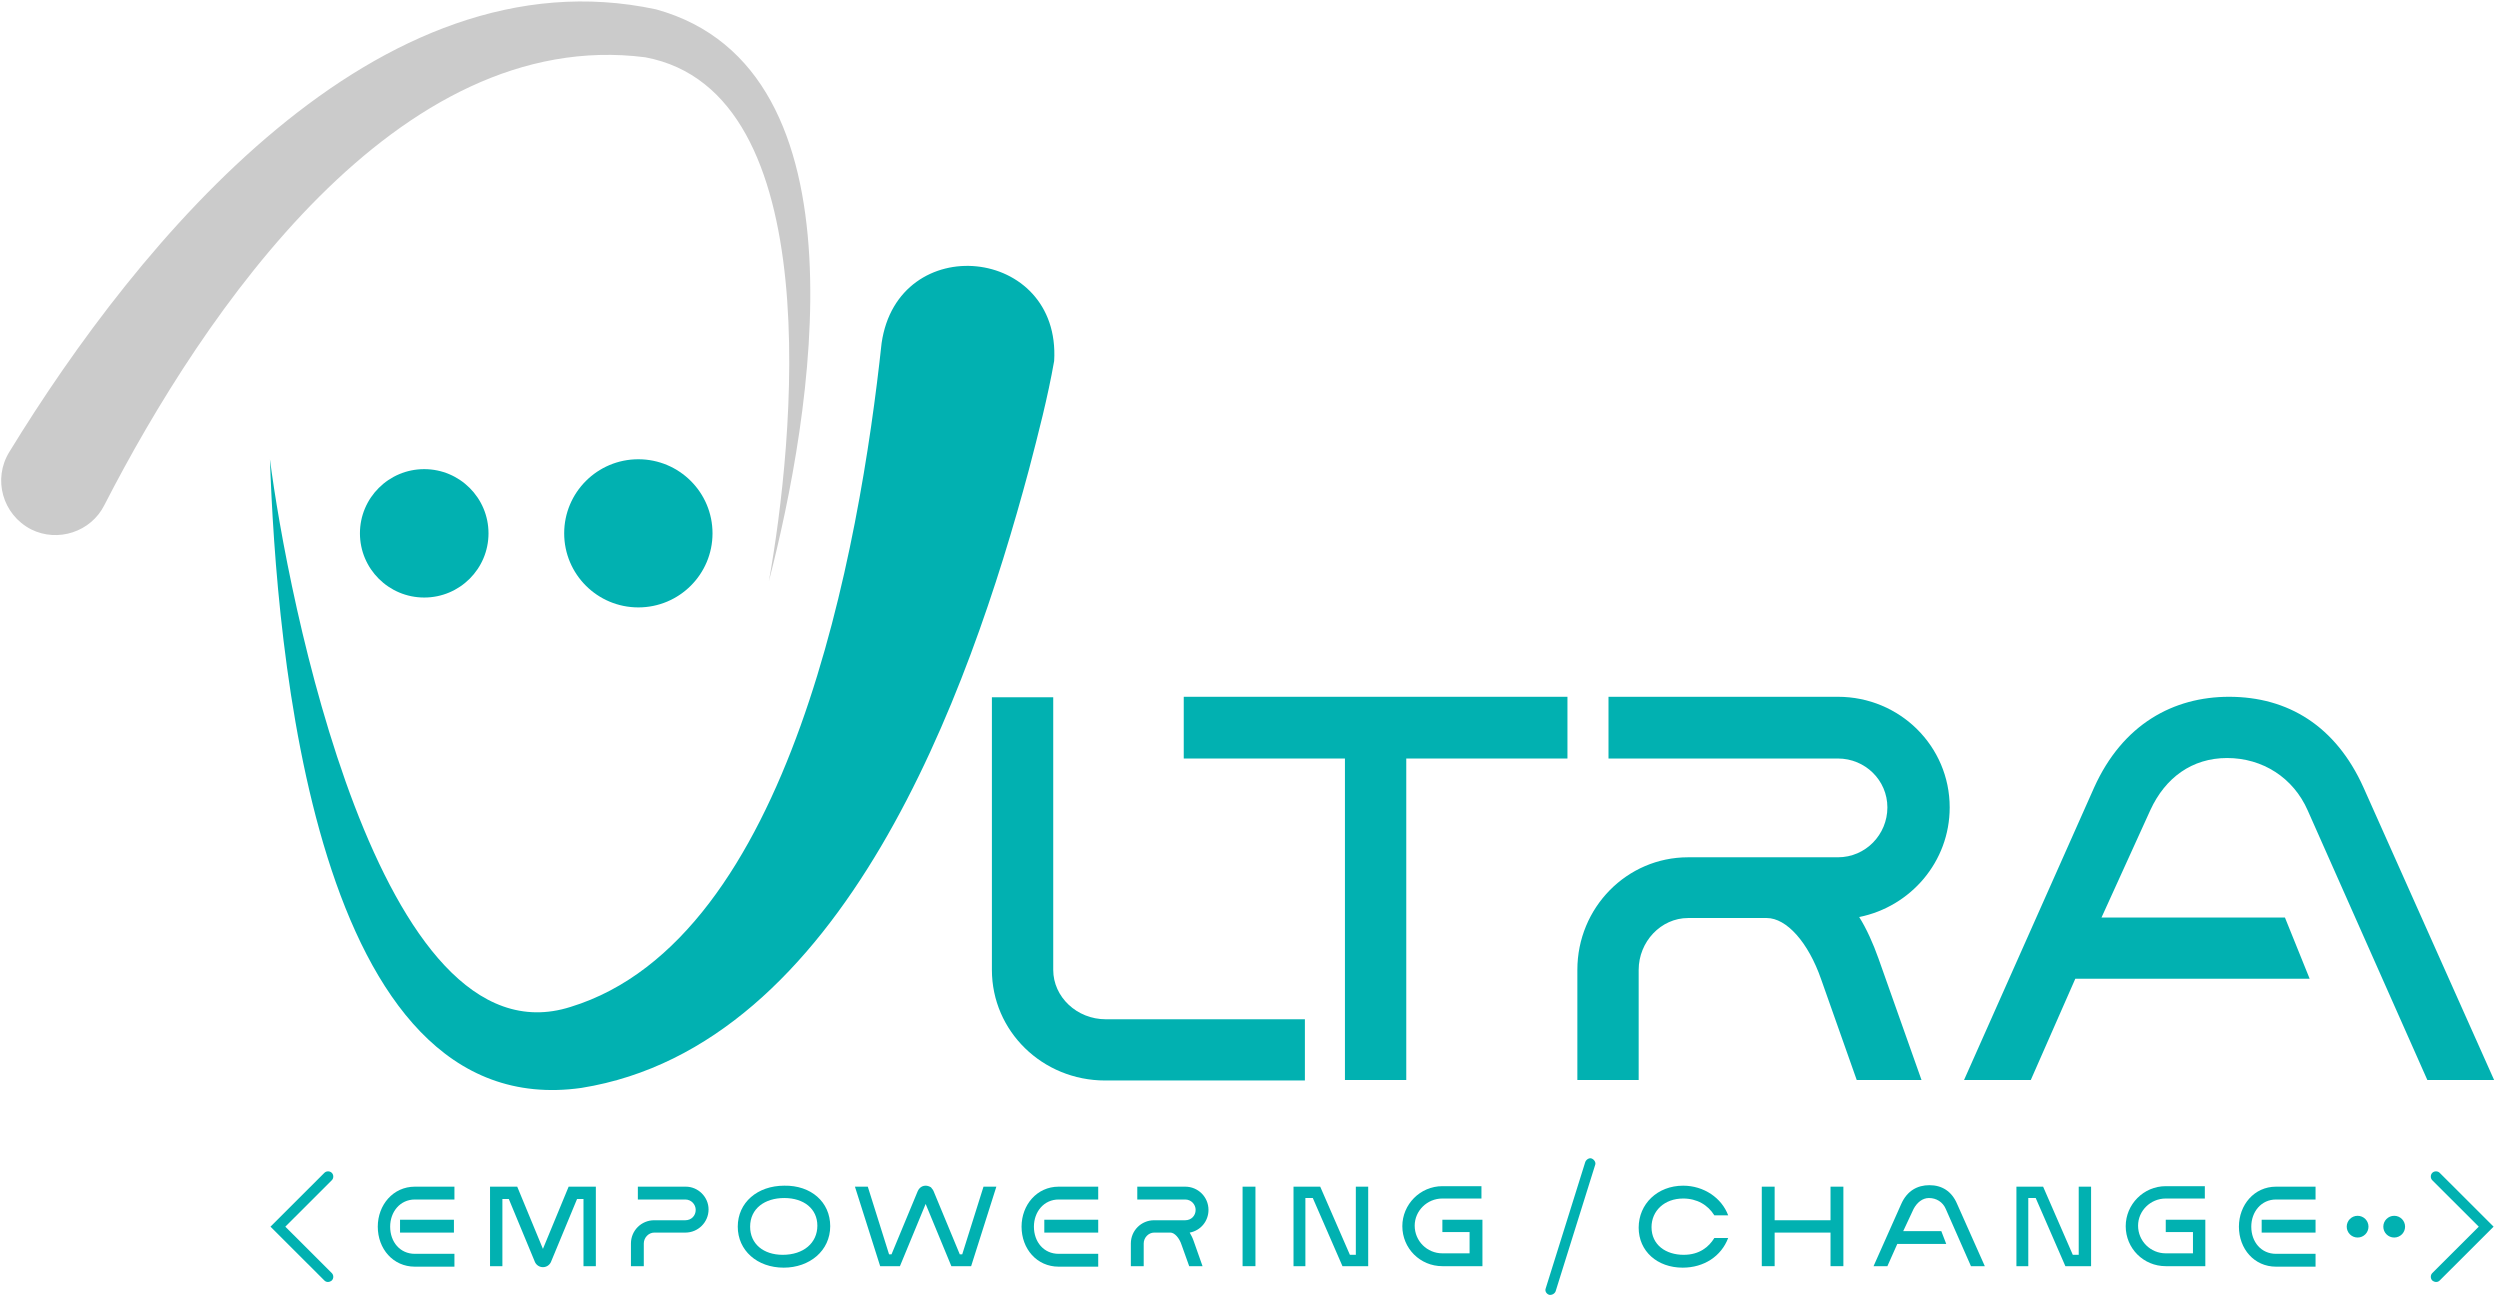
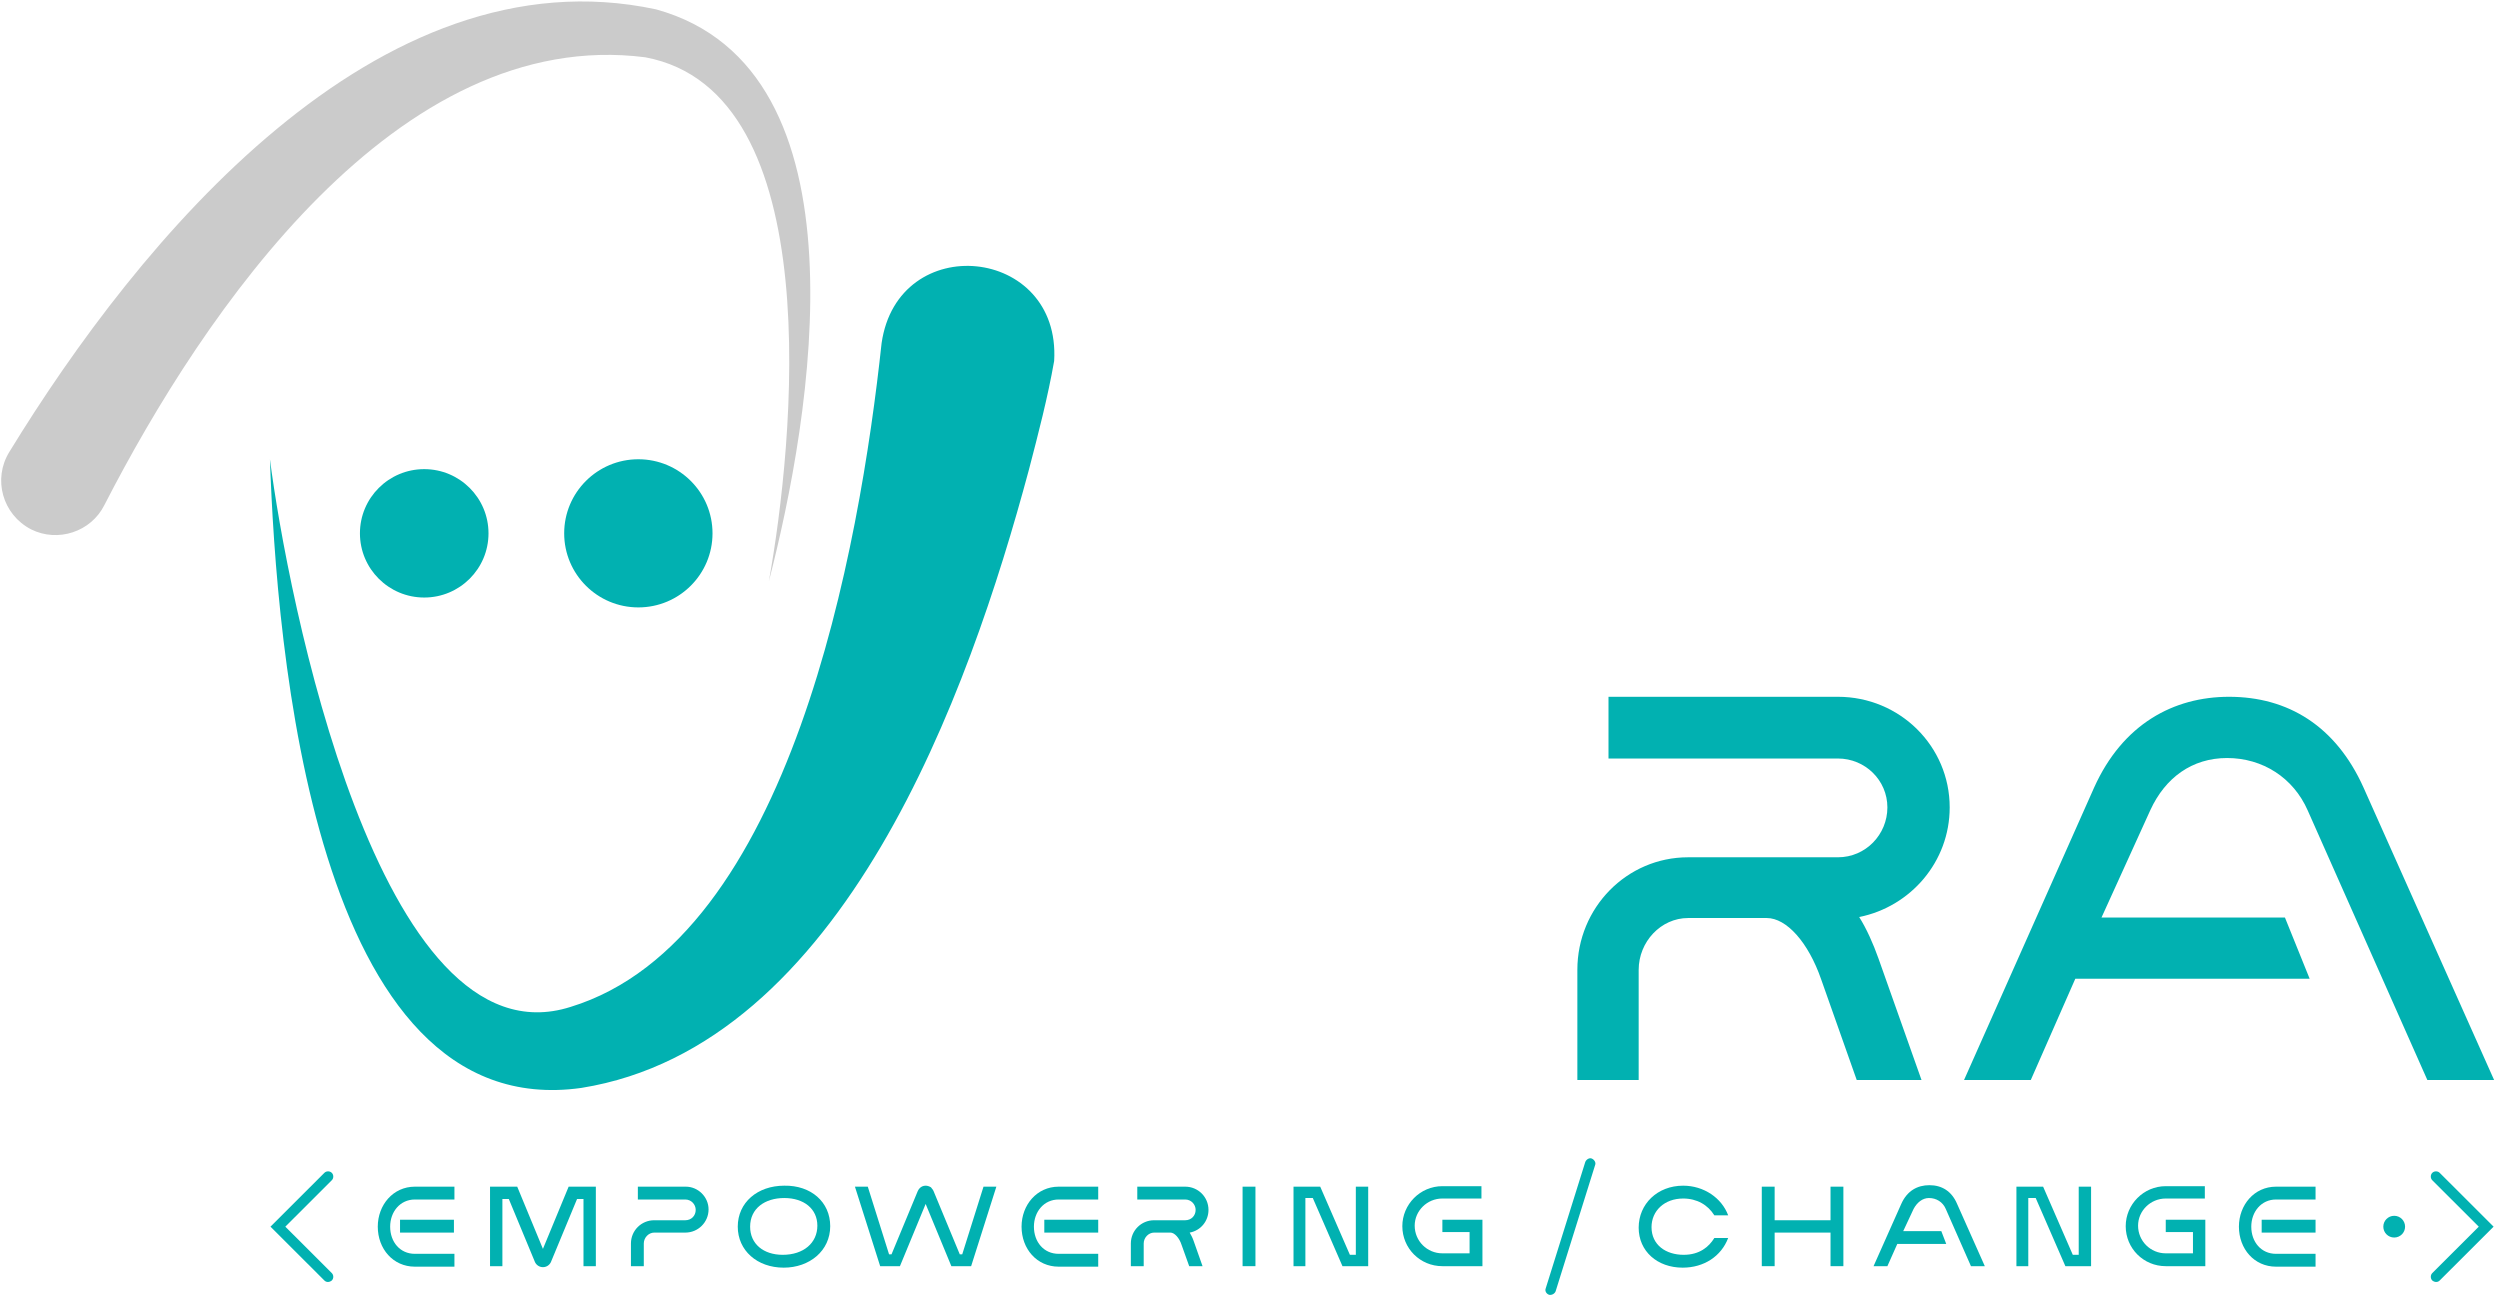
<svg xmlns="http://www.w3.org/2000/svg" width="162" height="84" viewBox="0 0 162 84" fill="none">
  <g clip-path="url(#clip0_14453_47410)">
    <path d="M17.492 29.76C18.582 38.304 24.509 69.216 36.973 65.248C51.264 60.864 55.717 35.36 57.127 22.24C58.184 14.88 68.758 15.936 68.309 23.392C67.893 25.76 67.284 28.096 66.675 30.432C62.798 44.896 54.628 67.776 37.678 70.496C20.28 72.96 17.909 41.728 17.492 29.76Z" fill="#01B1B1" />
    <path d="M49.823 37.664C51.425 28.736 53.764 5.952 41.813 3.712C25.76 1.664 13.2 20.192 6.76 32.736C5.895 34.464 3.748 35.168 2.018 34.304C0.159 33.344 -0.482 31.04 0.608 29.28C8.971 15.616 24.446 -3.264 42.518 0.608C56.52 4.48 52.547 27.136 49.823 37.664Z" fill="#CBCBCB" />
    <path d="M27.49 38.72C29.79 38.72 31.655 36.858 31.655 34.56C31.655 32.263 29.79 30.4 27.49 30.4C25.189 30.4 23.324 32.263 23.324 34.56C23.324 36.858 25.189 38.72 27.49 38.72Z" fill="#01B1B1" />
    <path d="M41.365 39.36C44.019 39.36 46.171 37.211 46.171 34.56C46.171 31.909 44.019 29.76 41.365 29.76C38.71 29.76 36.559 31.909 36.559 34.56C36.559 37.211 38.71 39.36 41.365 39.36Z" fill="#01B1B1" />
-     <path d="M152.773 80.192C153.163 80.192 153.478 79.877 153.478 79.488C153.478 79.099 153.163 78.784 152.773 78.784C152.384 78.784 152.068 79.099 152.068 79.488C152.068 79.877 152.384 80.192 152.773 80.192Z" fill="#01B1B1" />
    <path d="M155.144 80.192C155.534 80.192 155.849 79.877 155.849 79.488C155.849 79.099 155.534 78.784 155.144 78.784C154.755 78.784 154.439 79.099 154.439 79.488C154.439 79.877 154.755 80.192 155.144 80.192Z" fill="#01B1B1" />
    <path d="M100.387 83.904C100.194 83.84 100.098 83.648 100.162 83.488L102.726 75.296C102.79 75.136 102.982 75.008 103.142 75.072C103.302 75.136 103.431 75.328 103.366 75.488L100.803 83.68C100.739 83.84 100.547 83.936 100.387 83.904Z" fill="#01B1B1" />
    <path d="M21.02 82.976L17.527 79.488L21.02 76C21.148 75.872 21.372 75.872 21.5 76C21.629 76.128 21.629 76.352 21.5 76.48L18.489 79.488L21.5 82.496C21.629 82.624 21.629 82.848 21.5 82.976C21.34 83.104 21.148 83.104 21.02 82.976Z" fill="#01B1B1" />
    <path d="M157.612 82.976C157.484 82.848 157.484 82.624 157.612 82.496L160.624 79.488L157.612 76.48C157.484 76.352 157.484 76.128 157.612 76C157.74 75.872 157.964 75.872 158.092 76L161.585 79.488L158.092 82.976C157.964 83.104 157.772 83.104 157.612 82.976Z" fill="#01B1B1" />
    <path d="M29.447 76.896V77.728H26.884C25.922 77.728 25.282 78.528 25.282 79.488C25.282 80.48 25.922 81.248 26.884 81.248H29.447V82.08H26.884C25.474 82.08 24.48 80.928 24.48 79.488C24.48 78.08 25.474 76.896 26.884 76.896H29.447ZM25.922 79.872V79.04H29.415V79.872H25.922Z" fill="#01B1B1" />
    <path d="M38.611 76.896V82.048H37.81V77.696H37.393L35.695 81.792C35.599 81.984 35.407 82.112 35.182 82.112C34.958 82.112 34.766 81.984 34.67 81.792L32.971 77.696H32.555V82.048H31.754V76.896H33.516L35.182 80.928L36.848 76.896H38.611Z" fill="#01B1B1" />
    <path d="M45.915 78.368C45.915 79.2 45.242 79.872 44.409 79.872H42.391C42.038 79.872 41.718 80.192 41.718 80.576V82.048H40.885V80.576C40.885 79.744 41.558 79.072 42.391 79.072H44.409C44.794 79.072 45.082 78.784 45.082 78.4C45.082 78.048 44.794 77.728 44.409 77.728H41.333V76.896H44.441C45.242 76.896 45.915 77.568 45.915 78.368Z" fill="#01B1B1" />
    <path d="M53.798 79.456C53.798 81.056 52.453 82.144 50.786 82.144C49.056 82.144 47.807 81.024 47.807 79.488C47.807 77.92 49.088 76.832 50.819 76.832C52.549 76.8 53.798 77.888 53.798 79.456ZM52.965 79.424C52.965 78.336 52.1 77.632 50.819 77.632C49.569 77.632 48.608 78.304 48.608 79.488C48.608 80.608 49.473 81.312 50.722 81.312C52.068 81.312 52.965 80.544 52.965 79.424Z" fill="#01B1B1" />
    <path d="M64.564 76.896L62.93 82.048H61.648L59.982 78.016L58.316 82.048H57.035L55.4 76.896H56.233L57.611 81.28H57.771L59.47 77.184C59.502 77.12 59.534 77.056 59.598 76.992C59.694 76.896 59.822 76.832 59.982 76.832C60.078 76.832 60.207 76.864 60.303 76.928C60.335 76.928 60.335 76.96 60.367 76.992C60.431 77.056 60.463 77.12 60.495 77.184L62.193 81.28H62.353L63.731 76.896H64.564Z" fill="#01B1B1" />
    <path d="M71.164 76.896V77.728H68.6C67.639 77.728 66.998 78.528 66.998 79.488C66.998 80.48 67.639 81.248 68.6 81.248H71.164V82.08H68.6C67.191 82.08 66.197 80.928 66.197 79.488C66.197 78.08 67.191 76.896 68.6 76.896H71.164ZM67.671 79.872V79.04H71.164V79.872H67.671Z" fill="#01B1B1" />
    <path d="M77.349 80.416L77.925 82.048H77.06L76.579 80.704C76.419 80.192 76.099 79.872 75.843 79.872H74.785C74.433 79.872 74.112 80.192 74.112 80.576V82.048H73.279V80.576C73.279 79.744 73.952 79.072 74.785 79.072H76.804C77.188 79.072 77.477 78.784 77.477 78.4C77.477 78.048 77.188 77.728 76.804 77.728H73.696V76.896H76.804C77.637 76.896 78.31 77.568 78.31 78.4C78.31 79.136 77.797 79.744 77.092 79.872C77.188 80.032 77.284 80.224 77.349 80.416Z" fill="#01B1B1" />
    <path d="M80.519 82.048V76.896H81.353V82.048H80.519Z" fill="#01B1B1" />
    <path d="M88.659 76.896V82.048H86.992L85.07 77.632H84.589V82.048H83.82V76.896H85.55L87.473 81.312H87.858V76.896H88.659Z" fill="#01B1B1" />
    <path d="M96.062 79.072V82.048H93.466C92.025 82.048 90.871 80.896 90.871 79.456C90.871 78.048 92.025 76.864 93.466 76.864H95.998V77.664H93.466C92.473 77.664 91.672 78.464 91.672 79.424C91.672 80.416 92.473 81.216 93.466 81.216H95.229V79.84H93.466V79.04H96.062V79.072Z" fill="#01B1B1" />
    <path d="M111.088 80.224H111.985C111.536 81.408 110.415 82.144 109.037 82.144C107.403 82.144 106.186 81.088 106.186 79.552C106.186 78.016 107.403 76.832 109.069 76.832C110.415 76.832 111.568 77.632 111.985 78.752H111.088C110.671 78.08 109.966 77.664 109.069 77.664C107.852 77.664 107.019 78.464 107.019 79.52C107.019 80.672 107.948 81.312 109.101 81.312C110.127 81.312 110.735 80.8 111.088 80.224Z" fill="#01B1B1" />
    <path d="M119.451 76.896V82.048H118.618V79.872H114.997V82.048H114.164V76.896H114.997V79.072H118.618V76.896H119.451Z" fill="#01B1B1" />
    <path d="M124.002 78.336L123.329 79.776H125.796L126.116 80.608H122.944L122.303 82.048H121.406L123.201 78.016C123.585 77.152 124.258 76.8 125.027 76.8C125.828 76.8 126.469 77.184 126.821 78.016L128.616 82.048H127.718L126.084 78.336C125.892 77.888 125.475 77.632 124.995 77.632C124.578 77.632 124.226 77.92 124.002 78.336Z" fill="#01B1B1" />
    <path d="M135.502 76.896V82.048H133.836L131.914 77.632H131.433V82.048H130.664V76.896H132.394L134.317 81.312H134.701V76.896H135.502Z" fill="#01B1B1" />
    <path d="M142.905 79.072V82.048H140.341C138.9 82.048 137.746 80.896 137.746 79.456C137.746 78.048 138.9 76.864 140.341 76.864H142.873V77.664H140.341C139.348 77.664 138.547 78.464 138.547 79.424C138.547 80.416 139.348 81.216 140.341 81.216H142.104V79.84H140.341V79.04H142.905V79.072Z" fill="#01B1B1" />
    <path d="M150.048 76.896V77.728H147.485C146.524 77.728 145.883 78.528 145.883 79.488C145.883 80.48 146.524 81.248 147.485 81.248H150.048V82.08H147.485C146.075 82.08 145.082 80.928 145.082 79.488C145.082 78.08 146.075 76.896 147.485 76.896H150.048ZM146.556 79.872V79.04H150.048V79.872H146.556Z" fill="#01B1B1" />
-     <path d="M84.557 66.048V70.016H71.613C67.544 70.016 64.275 66.816 64.275 62.848V45.184H68.249V62.848C68.249 64.608 69.787 66.048 71.645 66.048H84.557Z" fill="#01B1B1" />
-     <path d="M101.571 45.152V49.152H91.126V69.984H87.152V49.152H76.707V45.152H101.571Z" fill="#01B1B1" />
    <path d="M121.726 62.112L124.514 69.984H120.316L118.009 63.456C117.176 61.056 115.766 59.488 114.485 59.488H109.39C107.628 59.488 106.186 61.024 106.186 62.848V69.984H102.213V62.848C102.213 58.816 105.417 55.552 109.39 55.552H119.099C120.893 55.552 122.303 54.08 122.303 52.32C122.303 50.56 120.861 49.152 119.099 49.152H104.231V45.152H119.099C123.104 45.152 126.34 48.352 126.34 52.32C126.34 55.84 123.809 58.752 120.476 59.424C120.957 60.192 121.373 61.12 121.726 62.112Z" fill="#01B1B1" />
    <path d="M144.315 49.12C146.622 49.12 148.609 50.4 149.538 52.512L157.292 69.984H161.618L153.159 51.04C151.364 47.04 148.256 45.152 144.444 45.152C140.855 45.152 137.555 46.912 135.696 51.04L127.27 69.984H131.595L134.479 63.424H149.666L148.064 59.456H136.177L139.349 52.48C140.31 50.4 142.04 49.12 144.315 49.12Z" fill="#01B1B1" />
  </g>
  <defs>
    <clipPath id="clip0_14453_47410">
      <rect width="162" height="84" fill="white" />
    </clipPath>
  </defs>
</svg>